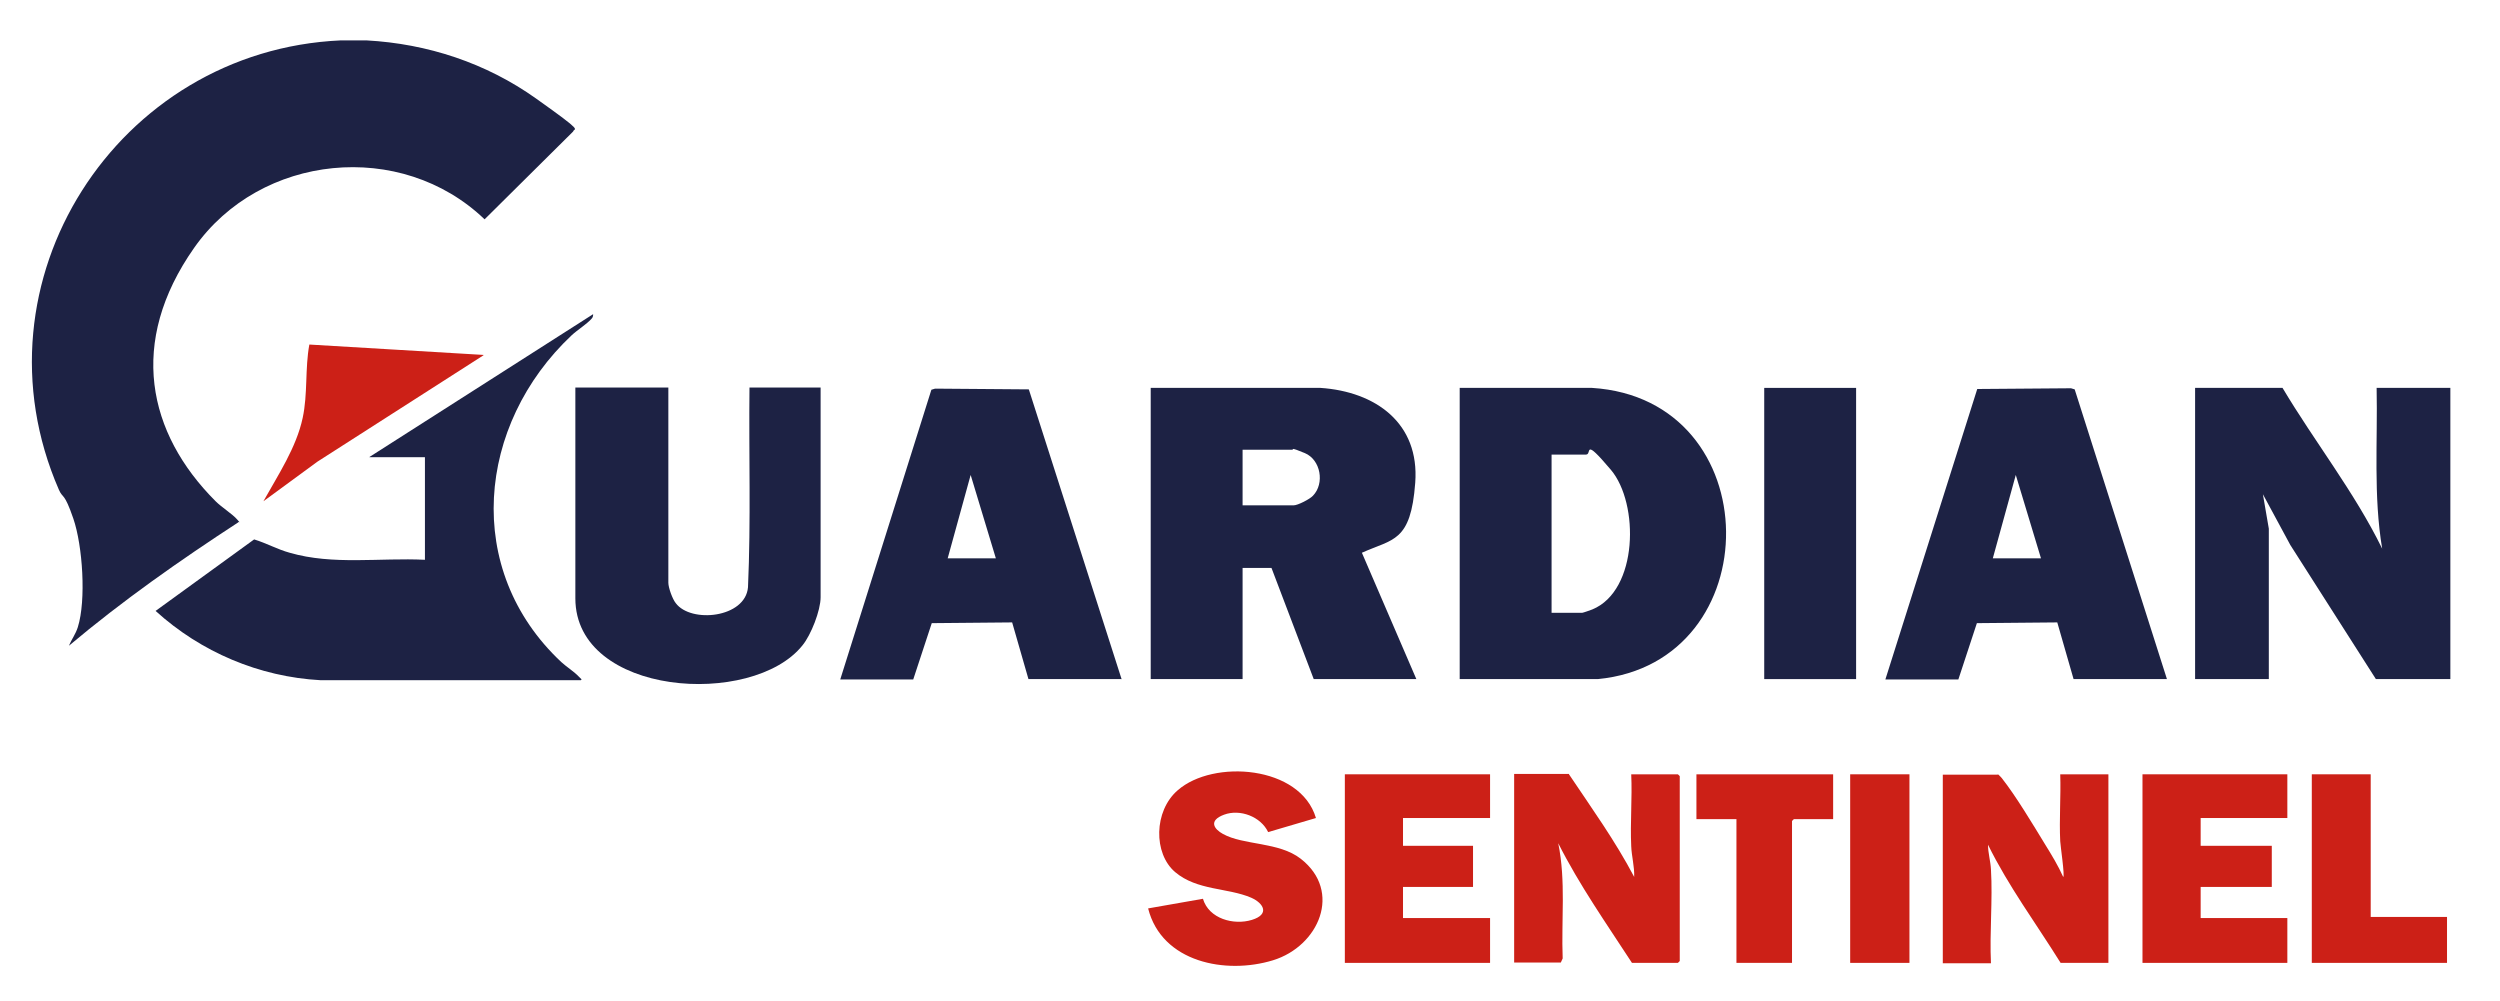
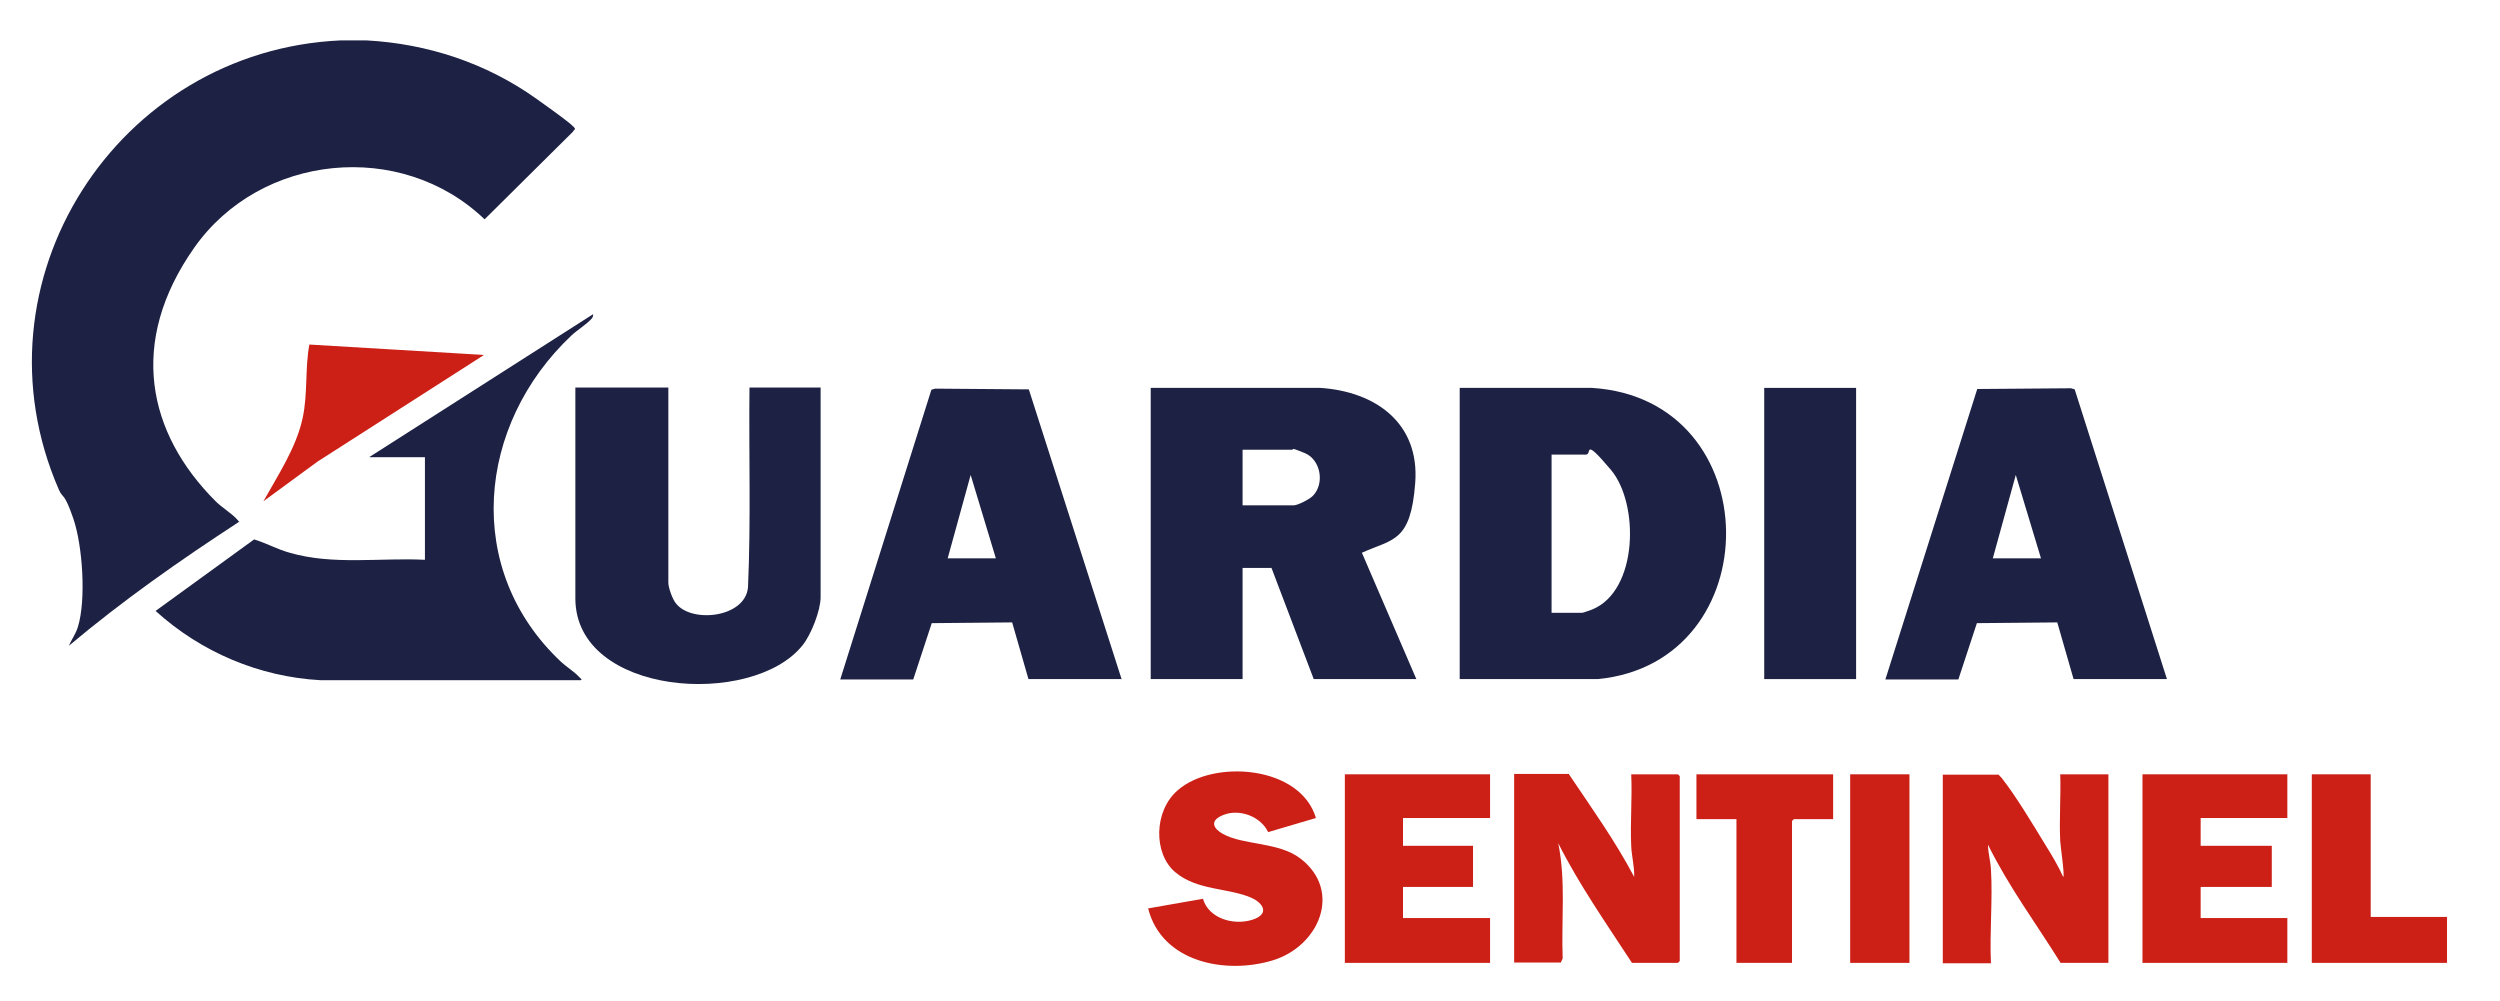
<svg xmlns="http://www.w3.org/2000/svg" id="Calque_1" version="1.1" viewBox="0 0 674.8 270.3">
  <defs>
    <style> .st0 { fill: #1d2244; } .st1 { fill: #cc2017; } </style>
  </defs>
  <path class="st0" d="M98.9,10.9c16.5.9,32.3,6.1,45.8,15.7s10.2,7.8,10,8.9l-23.9,23.7c-22.5-21.6-60.5-17.8-78.4,7.7s-12.6,50,5.8,68.4c1.6,1.6,4.6,3.5,5.8,4.9s.4.4.3.8c-15.8,10.3-31.2,21.1-45.7,33.3.7-1.7,1.8-3.1,2.4-5,2.3-7.3,1.3-22-1.2-29.3s-2.8-5.3-3.9-7.8C-8.6,76,31.6,13.6,92,10.9h6.8Z" />
  <path class="st0" d="M382.3,183.3h-27.7l-11.4-30h-7.8v30h-24.8v-78.6h45.8c14.9,1,26.8,9.5,25.6,25.6s-6,15.1-14.4,18.9l14.7,34.1ZM335.3,136.4h13.9c1.1,0,4.4-1.7,5.2-2.6,3.2-3.3,2.1-9.7-2.2-11.5s-3-.9-3.3-.9h-13.5v15Z" />
  <path class="st0" d="M394,183.3v-78.6h35.7c47.9,3,48.1,74.1,1.6,78.6h-37.3ZM418.8,165.4h8.3c.2,0,2.2-.7,2.7-.9,12.4-5.1,12.7-28.6,5-37.7s-5-4.1-6.7-4.1h-9.3v42.7Z" />
-   <path class="st0" d="M616.1,104.7c8.7,14.6,19.4,28.1,26.9,43.4-2.4-14.3-1.2-28.9-1.5-43.4h19.9v78.6h-20.1l-23.1-36.2-7.4-13.7,1.6,9.3v40.6h-19.9v-78.6h23.5Z" />
  <path class="st0" d="M99.8,123.3l60.3-38.5c0,.5-.1.9-.4,1.2-1.2,1.4-3.9,3.1-5.4,4.5-25.6,24.1-29.4,63.3-2.8,88.2,1.4,1.3,3.5,2.6,4.8,4s.7.3.5.9h-70.3c-16.5-.9-32.3-7.6-44.5-18.7l26.6-19.3c3.3,1,6.3,2.7,9.6,3.6,11.7,3.4,24.4,1.3,36.5,1.9v-27.7h-15Z" />
  <path class="st0" d="M180.4,104.7v52.6c0,1.3,1.1,4.4,2,5.5,4.1,5.5,18.8,4,19.5-4.3.8-17.9.2-36,.4-53.9h19.2v56.6c0,3.6-2.6,10.2-4.9,13-13.5,16.9-61.3,13.7-61.3-12.7v-56.9h25.1Z" />
  <path class="st0" d="M584.8,183.3h-25.1l-4.4-15.3-21.7.2-5,15.2h-19.7l24.8-78.4,25.3-.2,1,.3,24.9,78.2ZM550.9,150.7l-6.8-22.5-6.2,22.5h13Z" />
  <path class="st0" d="M302.7,183.3h-25.1l-4.4-15.3-21.7.2-5,15.2h-19.7l24.6-78.2,1-.3,25.3.2,25.1,78.4ZM268.8,150.7l-6.8-22.5-6.2,22.5h13Z" />
  <rect class="st0" x="476.2" y="104.7" width="24.8" height="78.6" />
  <path class="st1" d="M423.5,209c6.1,9.1,12.5,18,17.6,27.7.1-2.8-.7-5.6-.8-8.3-.3-6.4.3-13,0-19.4h12.6l.5.5v49.9l-.5.5h-12.4c-6.9-10.6-14.2-21-19.9-32.3,2.1,10.2.8,20.8,1.2,31.1l-.5,1.1h-12.6v-50.9h14.8Z" />
  <path class="st1" d="M539.3,209c.3.3.7.6,1,1,3.8,4.8,8.4,12.5,11.7,17.9,1.8,2.9,3.5,5.7,4.9,8.8.5,0-.8-8.8-.8-9.6-.3-6,.2-12.1,0-18.1h13v50.9h-12.9c-6.6-10.6-14.1-20.7-19.6-31.9,0,2.2.7,4.5.8,6.7.5,8.2-.4,17,0,25.3h-13v-50.9h14.8Z" />
  <path class="st1" d="M355.2,220.8l-12.9,3.8c-2-4.2-7.6-6.3-11.9-4.7s-2.7,3.9-.3,5.2c5.6,3.1,15.1,2.1,21,6.7,11.3,8.8,4.9,23.6-7.5,27.4-12.7,3.9-30,.6-33.7-14l14.8-2.6c1.6,5.4,8.3,7.2,13.2,5.7s3.2-4.5-.2-6c-6.3-2.7-14.6-1.9-20.5-6.9s-5.8-16.5.7-22.1c9.6-8.4,33.1-6.7,37.3,7.5Z" />
  <polygon class="st1" points="617.4 209 617.4 220.8 594 220.8 594 228.3 613.2 228.3 613.2 239.4 594 239.4 594 247.8 617.4 247.8 617.4 259.9 578.3 259.9 578.3 209 617.4 209" />
  <polygon class="st1" points="402.2 209 402.2 220.8 378.7 220.8 378.7 228.3 397.6 228.3 397.6 239.4 378.7 239.4 378.7 247.8 402.2 247.8 402.2 259.9 363 259.9 363 209 402.2 209" />
  <polygon class="st1" points="639.9 209 639.9 247.5 660.5 247.5 660.5 259.9 624 259.9 624 209 639.9 209" />
  <polygon class="st1" points="494.8 209 494.8 221.1 484.2 221.1 483.7 221.6 483.7 259.9 468.7 259.9 468.7 221.1 457.9 221.1 457.9 209 494.8 209" />
  <path class="st1" d="M130.5,95.9l-44.8,28.7-14.6,10.7c3.9-7,8.9-14.5,10.6-22.5,1.4-6.5.6-13.3,1.8-19.8l47,2.8Z" />
  <rect class="st1" x="499.4" y="209" width="16" height="50.9" />
</svg>